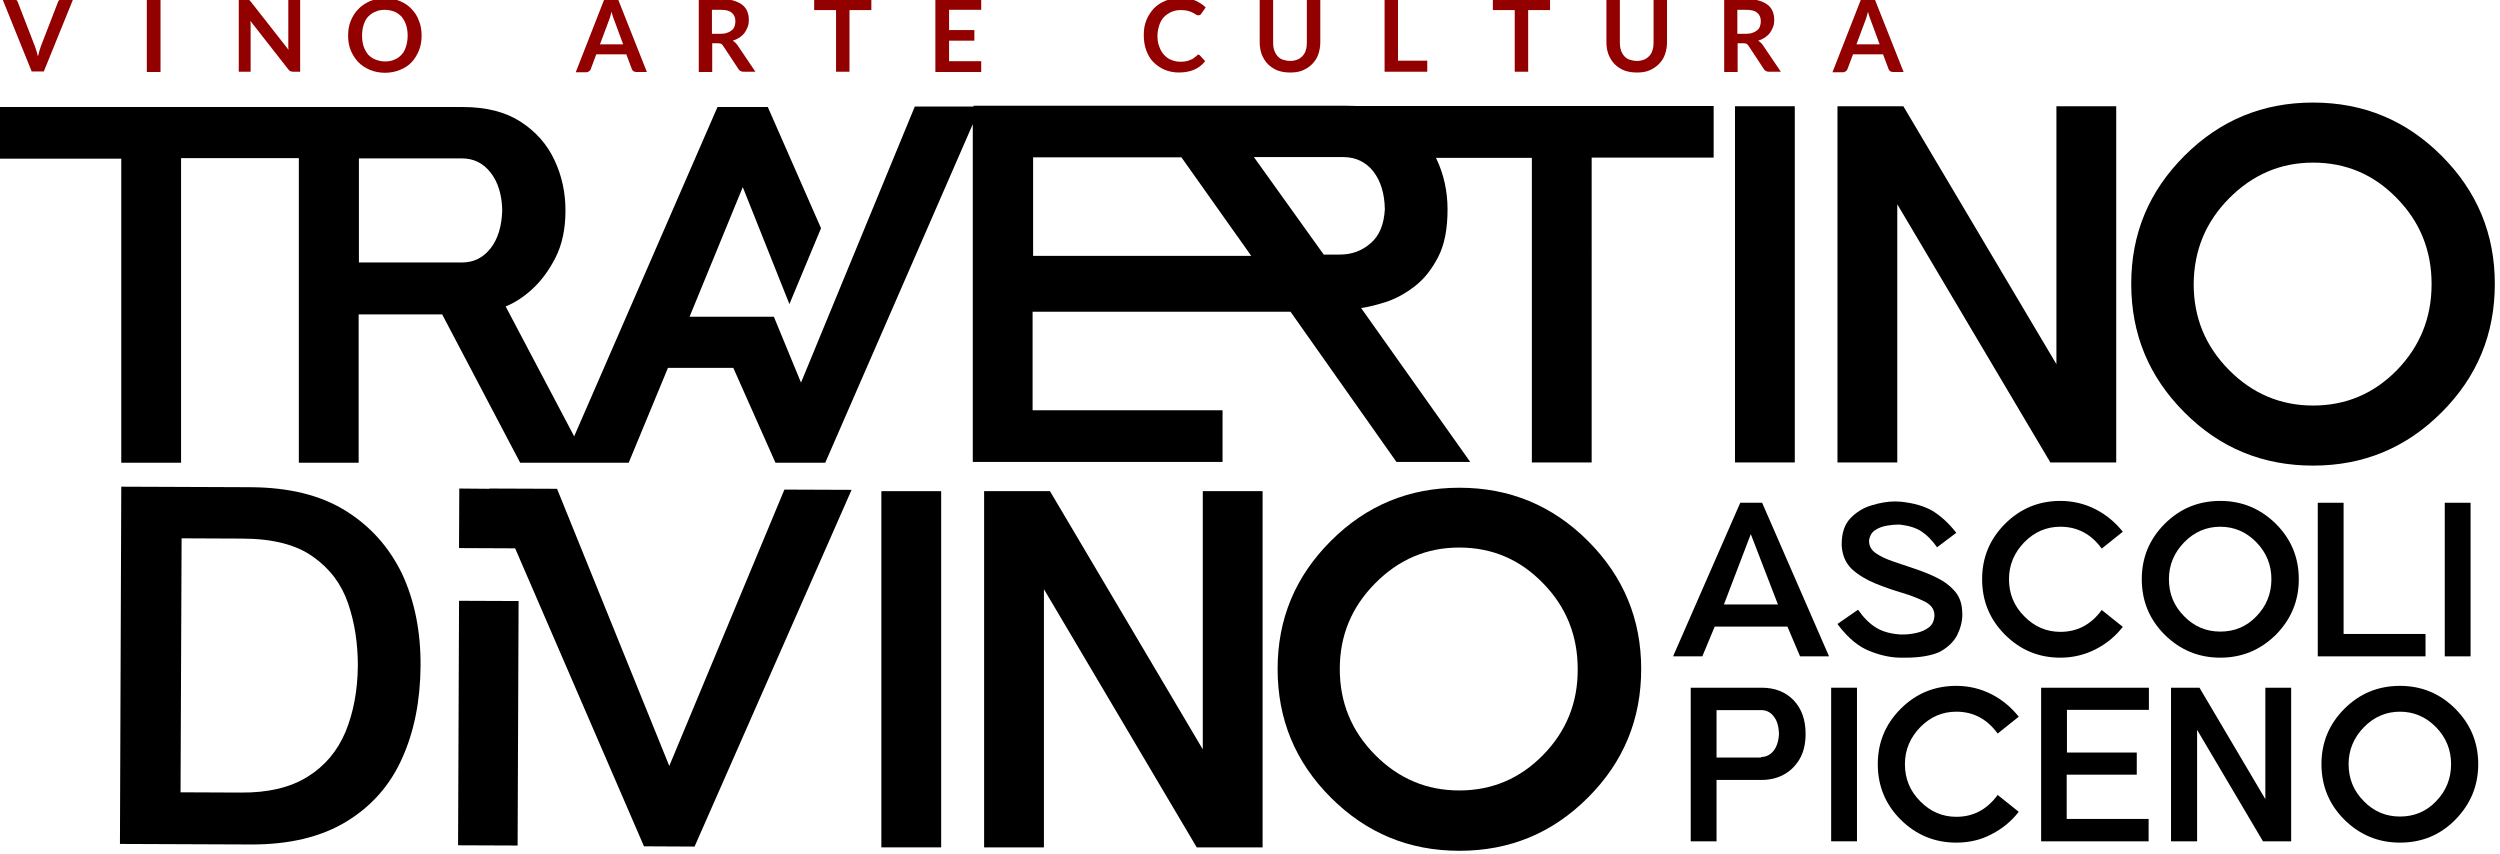
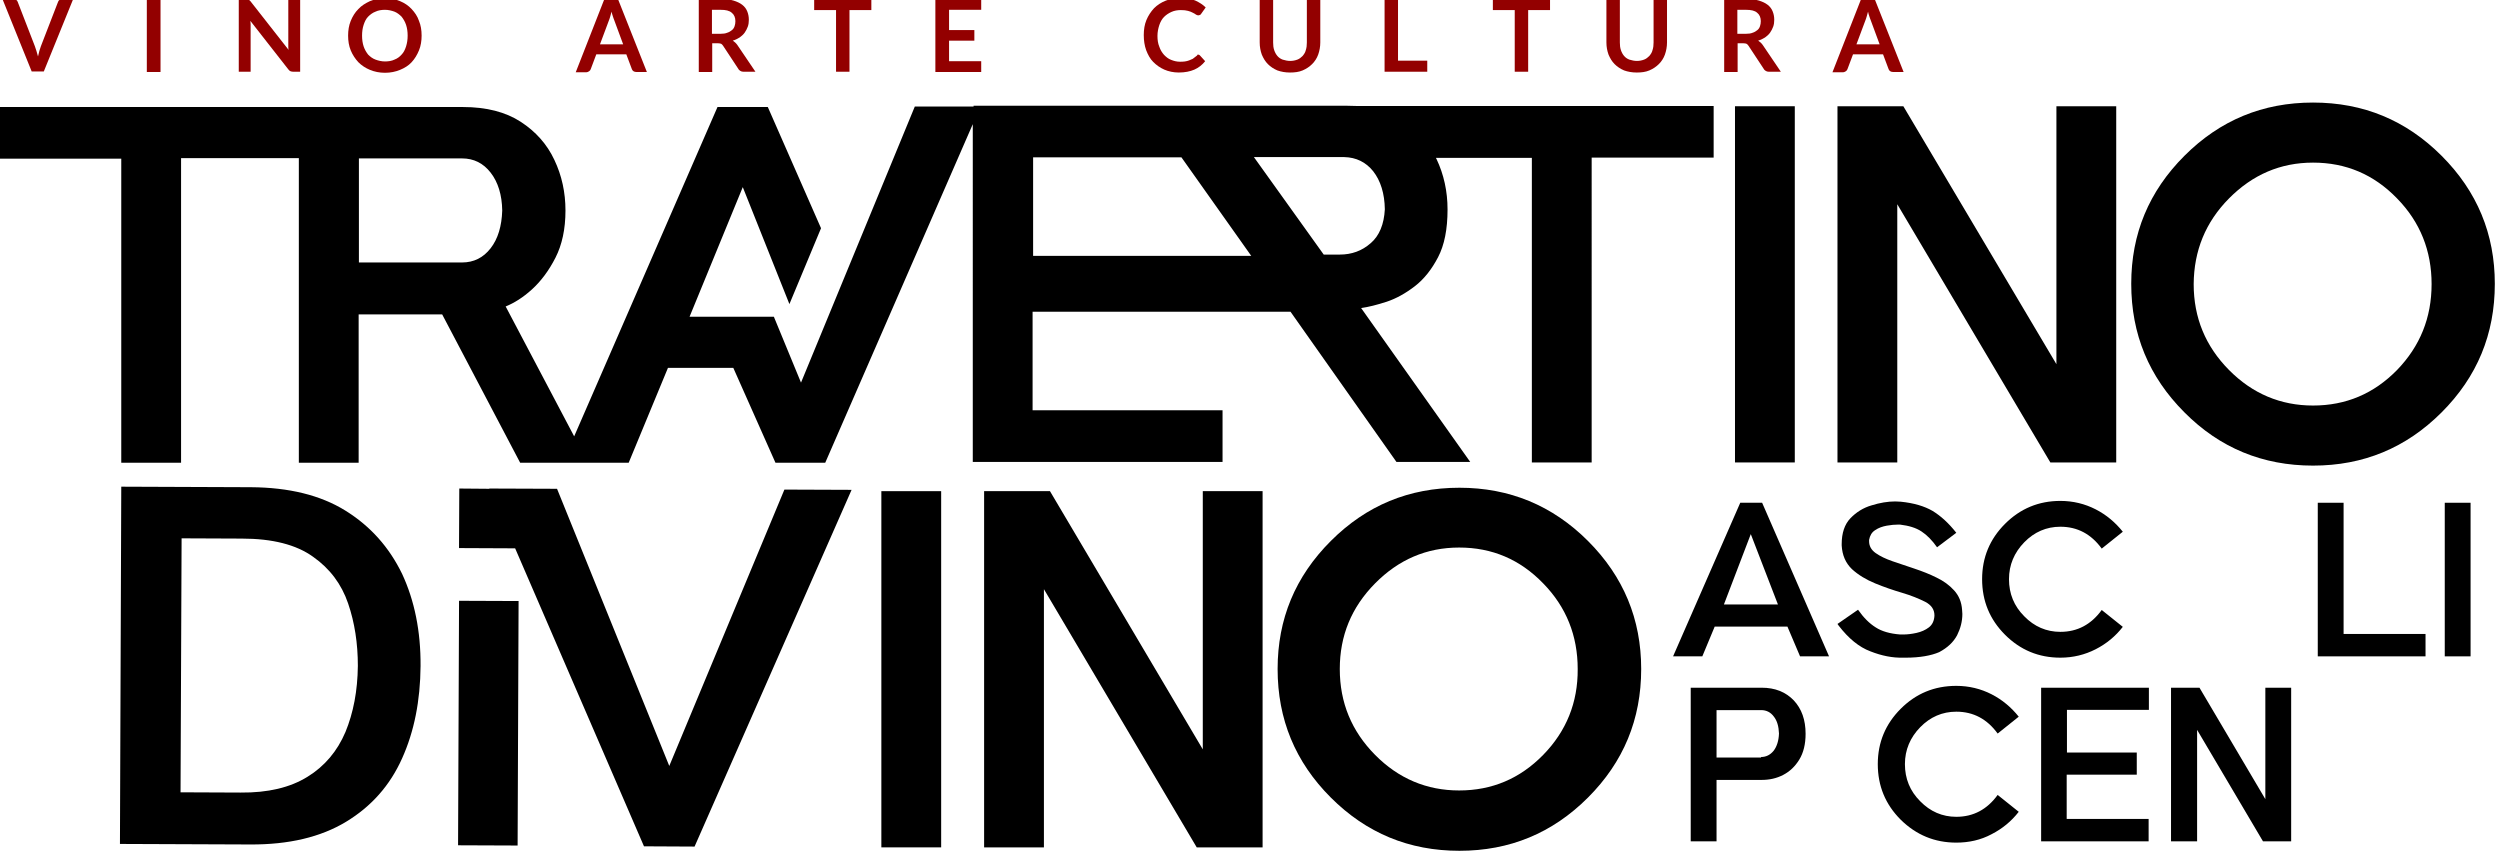
<svg xmlns="http://www.w3.org/2000/svg" xmlns:ns1="http://www.inkscape.org/namespaces/inkscape" xmlns:ns2="http://sodipodi.sourceforge.net/DTD/sodipodi-0.dtd" width="106.276mm" height="36.323mm" viewBox="0 0 106.276 36.323" version="1.1" id="svg751" ns1:version="1.2.2 (732a01da63, 2022-12-09)" ns2:docname="disegno.svg">
  <ns2:namedview id="namedview753" pagecolor="#ffffff" bordercolor="#000000" borderopacity="0.25" ns1:showpageshadow="2" ns1:pageopacity="0.0" ns1:pagecheckerboard="0" ns1:deskcolor="#d1d1d1" ns1:document-units="mm" showgrid="false" ns1:zoom="0.74564394" ns1:cx="370.14986" ns1:cy="454.64059" ns1:window-width="1920" ns1:window-height="1017" ns1:window-x="-8" ns1:window-y="-8" ns1:window-maximized="1" ns1:current-layer="layer1" />
  <defs id="defs748" />
  <g ns1:label="Livello 1" ns1:groupmode="layer" id="layer1" transform="translate(-53.9,-138.855)">
    <g id="g56" ns1:export-filename="g56.svg" ns1:export-xdpi="18.549255" ns1:export-ydpi="18.549255" transform="matrix(0.112,0,0,0.112,43.487,93.341)">
      <g id="g12">
        <path d="m 603.7,446.5 h -46.4 -29.7 -65.1 v 0.3 h -22.3 l -43.2,104.8 -10.3,-25 h -32 l 20.2,-49.2 17.7,44.4 12,-28.8 -20.2,-46 h -19.1 l -54.4,125 -26,-49.3 c 3.2,-1.3 6.6,-3.4 10,-6.5 3.4,-3.1 6.4,-7.1 8.9,-12 2.5,-4.9 3.8,-10.9 3.8,-17.9 0,-6.9 -1.4,-13.3 -4.2,-19.2 -2.8,-6 -7.1,-10.8 -12.8,-14.5 -5.7,-3.7 -13,-5.6 -21.9,-5.6 H 208 206.4 92.8 v 19.6 H 139 V 582 h 22.7 V 466.4 h 44.7 V 582 h 22.7 v -56.3 h 31.7 l 29.6,56.3 h 15.8 9.8 15.6 l 14.9,-36 h 24.8 l 16,36 h 18.9 l 56,-128.5 V 581.7 H 557 v -19.6 h -72.1 v -37.4 h 97.9 l 40.2,57 h 28 l -41.4,-58.4 c 2.8,-0.4 6,-1.2 9.7,-2.4 3.6,-1.2 7.2,-3.2 10.7,-5.9 3.5,-2.7 6.4,-6.4 8.8,-11 2.4,-4.6 3.6,-10.6 3.6,-18.1 0,-6.9 -1.4,-13.3 -4.2,-19.2 -0.1,-0.1 -0.1,-0.2 -0.2,-0.4 h 36.4 v 115.6 h 22.7 V 466.2 h 46.3 V 446.6 H 607.8 c -1.3,0 -2.7,-0.1 -4.1,-0.1 z m -324.5,54.1 c -2.8,3.6 -6.4,5.4 -10.9,5.4 h -39.1 v -39.5 h 39.1 c 4.5,0 8.1,1.8 10.9,5.4 2.8,3.6 4.3,8.4 4.4,14.4 -0.2,5.9 -1.6,10.7 -4.4,14.3 z m 205.9,2.9 v -37.4 h 56.3 l 26.5,37.4 z m 129.1,-32.1 c 2.8,3.6 4.3,8.4 4.4,14.4 -0.3,5.7 -2.1,10.1 -5.4,12.9 -3.3,2.9 -7.2,4.3 -11.7,4.3 h -6.1 l -26.5,-37 h 34.3 c 4.5,0.1 8.2,1.9 11,5.4 z" id="path4" />
        <rect x="751.5" y="446.7" width="22.7" height="135.2" id="rect6" />
        <polygon points="813.1,581.9 813.1,483.9 871.2,581.9 896.2,581.9 896.2,446.7 873.5,446.7 873.5,544.6 815.4,446.7 790.4,446.7 790.4,581.9 " id="polygon8" />
        <path d="m 970.9,583.1 c 19.1,0 35.3,-6.7 48.8,-20.2 13.5,-13.5 20.2,-29.7 20.2,-48.8 0,-18.9 -6.7,-35.1 -20.2,-48.6 -13.5,-13.5 -29.7,-20.2 -48.8,-20.2 -19.1,0 -35.3,6.7 -48.8,20.2 -13.5,13.5 -20.2,29.6 -20.2,48.6 0,19.1 6.7,35.3 20.2,48.8 13.4,13.5 29.7,20.2 48.8,20.2 z M 939,481.7 c 8.9,-9 19.5,-13.6 31.9,-13.6 12.5,0 23.1,4.5 31.9,13.6 8.8,9 13.1,19.9 13.1,32.5 0,12.8 -4.4,23.6 -13.1,32.6 -8.8,9 -19.4,13.5 -31.9,13.5 -12.3,0 -23,-4.5 -31.9,-13.5 -8.9,-9 -13.4,-19.8 -13.4,-32.6 0.1,-12.7 4.5,-23.5 13.4,-32.5 z" id="path10" />
      </g>
      <g id="g26">
        <rect x="427.5" y="592.8" width="22.7" height="135.2" id="rect14" />
        <polygon points="489.2,728 489.2,630 547.2,728 572.2,728 572.2,592.8 549.5,592.8 549.5,690.8 491.5,592.8 466.5,592.8 466.5,728 " id="polygon16" />
        <path d="m 646.9,591.5 c -19.1,0 -35.3,6.7 -48.8,20.2 -13.5,13.5 -20.2,29.6 -20.2,48.6 0,19.1 6.7,35.3 20.2,48.8 13.5,13.5 29.7,20.2 48.8,20.2 19.1,0 35.3,-6.7 48.8,-20.2 13.5,-13.5 20.2,-29.7 20.2,-48.8 0,-18.9 -6.7,-35.1 -20.2,-48.6 -13.5,-13.5 -29.8,-20.2 -48.8,-20.2 z m 31.8,101.4 c -8.8,9 -19.4,13.5 -31.9,13.5 -12.3,0 -23,-4.5 -31.9,-13.5 -8.9,-9 -13.4,-19.8 -13.4,-32.6 0,-12.6 4.4,-23.4 13.4,-32.5 8.9,-9 19.5,-13.6 31.9,-13.6 12.5,0 23.1,4.5 31.9,13.6 8.8,9 13.1,19.9 13.1,32.5 0.1,12.7 -4.3,23.6 -13.1,32.6 z" id="path18" />
        <path d="m 224.1,600.2 c -9.5,-5.9 -21.5,-8.8 -35.8,-8.9 l -49.3,-0.2 -0.5,135.6 49.3,0.2 c 14.8,0.1 26.9,-2.8 36.5,-8.6 9.6,-5.8 16.7,-13.8 21.3,-24.1 4.6,-10.2 6.9,-21.9 7,-35 0.1,-13.2 -2.3,-24.9 -7,-35 -4.9,-10.1 -12,-18.1 -21.5,-24 z m 0,84 c -3.1,7.3 -7.9,13 -14.4,17 -6.6,4.1 -15,6.1 -25.4,6 l -22.8,-0.1 0.4,-96.4 22.8,0.1 c 11.7,0 20.7,2.3 27.1,6.9 6.4,4.5 10.8,10.4 13.3,17.7 2.5,7.3 3.7,15.2 3.7,23.7 -0.1,9.5 -1.7,17.8 -4.7,25.1 z" id="path20" />
        <rect x="231.9" y="669.6" transform="matrix(0.004,-1,1,0.004,-403.691,956.432)" width="92.8" height="22.6" id="rect22" />
        <polygon points="278.7,591.9 267.3,591.8 267.2,614.4 288.5,614.5 337.4,727.6 356.6,727.7 416.2,592.3 390.7,592.2 347,697.1 304.4,591.9 278.7,591.8 " id="polygon24" />
      </g>
      <g id="g54">
        <g id="g40">
          <path d="m 787.2,655.5 h -11 l -4.8,-11.3 h -27.6 l -4.7,11.3 H 728 l 25.5,-58.3 h 8.3 z m -19.4,-19.7 -10.3,-26.7 -10.2,26.7 z" id="path28" />
          <path d="m 816.3,656 h -1 c -4,0.1 -8.1,-0.7 -12.4,-2.4 -4.3,-1.6 -8.3,-4.9 -12,-9.7 l -0.5,-0.7 7.8,-5.4 c 2.1,3 4.3,5.2 6.7,6.7 2.3,1.5 5.4,2.4 9.3,2.7 h 1.2 c 1.5,0 3.2,-0.2 5,-0.6 1.8,-0.4 3.4,-1.1 4.7,-2.1 1.3,-1 2,-2.5 2.1,-4.4 v -0.2 c 0,-2.2 -1.2,-3.9 -3.5,-5.1 -2.4,-1.2 -5.3,-2.4 -8.7,-3.4 -3.4,-1 -6.9,-2.2 -10.3,-3.6 -3.4,-1.4 -6.4,-3.2 -8.8,-5.4 -2.4,-2.3 -3.7,-5.3 -3.9,-9 v -0.5 c 0,-4.2 1.1,-7.5 3.3,-9.8 2.2,-2.3 4.9,-4 8,-4.9 3.2,-1 6.2,-1.5 9,-1.5 l 2.1,0.1 c 5,0.5 9,1.7 12.1,3.5 3.1,1.9 6.1,4.6 9,8.3 l -7.3,5.5 c -1.9,-2.7 -3.9,-4.7 -5.9,-6 -2.1,-1.4 -4.8,-2.2 -8.1,-2.6 h -1 c -1.1,0 -2.4,0.1 -4.1,0.4 -1.6,0.3 -3.1,0.8 -4.4,1.7 -1.3,0.8 -2,2.1 -2.3,3.7 v 0.5 c 0,1.8 0.8,3.3 2.5,4.5 1.7,1.2 3.8,2.2 6.4,3.1 2.6,0.9 5.4,1.8 8.3,2.8 3,1 5.8,2.1 8.4,3.4 2.7,1.3 4.9,2.9 6.7,4.9 1.8,2 2.8,4.4 3,7.4 l 0.1,1.5 c 0,2.8 -0.7,5.5 -2,8.1 -1.4,2.6 -3.6,4.7 -6.8,6.4 -3,1.3 -7.3,2.1 -12.7,2.1 z" id="path30" />
          <path d="m 875,656 c -8.2,0 -15.2,-2.9 -21,-8.7 -5.8,-5.8 -8.7,-12.8 -8.7,-21.1 0,-8.2 2.9,-15.2 8.7,-21 5.8,-5.8 12.8,-8.7 21,-8.7 4.8,0 9.3,1.1 13.4,3.2 4.1,2.1 7.5,5 10.3,8.5 l -8,6.4 c -4,-5.5 -9.2,-8.3 -15.7,-8.3 -5.3,0 -9.9,2 -13.7,5.9 -3.8,3.9 -5.8,8.6 -5.8,14 0,5.5 1.9,10.2 5.8,14.1 3.8,3.9 8.4,5.9 13.7,5.9 6.5,0 11.7,-2.8 15.7,-8.3 l 8,6.4 c -2.8,3.6 -6.2,6.4 -10.3,8.5 -4.1,2.1 -8.6,3.2 -13.4,3.2 z" id="path32" />
-           <path d="m 935.7,656 c -8.2,0 -15.2,-2.9 -21.1,-8.7 -5.8,-5.8 -8.7,-12.8 -8.7,-21.1 0,-8.2 2.9,-15.2 8.7,-21 5.8,-5.8 12.8,-8.7 21.1,-8.7 8.2,0 15.2,2.9 21.1,8.7 5.8,5.8 8.7,12.8 8.7,21 0,8.2 -2.9,15.2 -8.7,21.1 -5.9,5.8 -12.9,8.7 -21.1,8.7 z m 0,-9.9 c 5.4,0 10,-1.9 13.7,-5.8 3.8,-3.9 5.7,-8.6 5.7,-14.1 0,-5.4 -1.9,-10.1 -5.7,-14 -3.8,-3.9 -8.4,-5.9 -13.7,-5.9 -5.3,0 -9.9,2 -13.7,5.9 -3.8,3.9 -5.8,8.6 -5.8,14 0,5.5 1.9,10.2 5.8,14.1 3.8,3.9 8.4,5.8 13.7,5.8 z" id="path34" />
          <path d="m 1013.6,655.5 h -40.9 v -58.3 h 9.8 V 647 h 31.1 z" id="path36" />
          <path d="m 1030.7,655.5 h -9.8 v -58.3 h 9.8 z" id="path38" />
        </g>
        <path d="m 744.5,725.7 h -9.8 v -58.3 h 26.9 c 5.1,0 9.1,1.6 12.2,4.8 3,3.2 4.5,7.4 4.5,12.7 0,3.9 -0.8,7.2 -2.4,9.8 -1.6,2.6 -3.6,4.5 -6.1,5.8 -2.5,1.3 -5.2,1.9 -8.2,1.9 h -17.1 z m 16.9,-32 c 1.9,0 3.5,-0.8 4.8,-2.4 1.2,-1.6 1.9,-3.8 2,-6.5 -0.1,-2.7 -0.7,-4.9 -2,-6.5 -1.2,-1.6 -2.8,-2.4 -4.8,-2.4 h -16.9 v 18 h 16.9 z" id="path42" />
-         <path d="M 797.8,725.7 H 788 v -58.3 h 9.8 z" id="path44" />
        <path d="m 835.5,726.2 c -8.2,0 -15.2,-2.9 -21.1,-8.7 -5.8,-5.8 -8.7,-12.8 -8.7,-21.1 0,-8.2 2.9,-15.2 8.7,-21 5.8,-5.8 12.8,-8.7 21.1,-8.7 4.8,0 9.3,1.1 13.4,3.2 4.1,2.1 7.5,5 10.3,8.5 l -8,6.4 c -4,-5.5 -9.2,-8.3 -15.7,-8.3 -5.3,0 -9.9,2 -13.7,5.9 -3.8,3.9 -5.8,8.6 -5.8,14 0,5.5 1.9,10.2 5.8,14.1 3.8,3.9 8.4,5.9 13.7,5.9 6.5,0 11.7,-2.8 15.7,-8.3 l 8,6.4 c -2.8,3.6 -6.2,6.4 -10.3,8.5 -4.1,2.2 -8.6,3.2 -13.4,3.2 z" id="path46" />
        <path d="m 908.6,725.7 h -40.9 v -58.3 h 40.9 v 8.4 H 877.5 V 692 H 904 v 8.4 h -26.6 v 16.8 h 31.1 v 8.5 z" id="path48" />
        <path d="m 962.7,725.7 h -10.8 l -25,-42.3 v 42.3 H 917 v -58.3 h 10.8 l 25,42.3 v -42.3 h 9.8 v 58.3 z" id="path50" />
-         <path d="m 1003.9,726.2 c -8.2,0 -15.2,-2.9 -21.1,-8.7 -5.8,-5.8 -8.7,-12.8 -8.7,-21.1 0,-8.2 2.9,-15.2 8.7,-21 5.8,-5.8 12.8,-8.7 21.1,-8.7 8.2,0 15.2,2.9 21,8.7 5.8,5.8 8.7,12.8 8.7,21 0,8.2 -2.9,15.2 -8.7,21.1 -5.7,5.8 -12.7,8.7 -21,8.7 z m 0,-9.9 c 5.4,0 10,-1.9 13.7,-5.8 3.8,-3.9 5.7,-8.6 5.7,-14.1 0,-5.4 -1.9,-10.1 -5.7,-14 -3.8,-3.9 -8.4,-5.9 -13.7,-5.9 -5.3,0 -9.9,2 -13.7,5.9 -3.8,3.9 -5.8,8.6 -5.8,14 0,5.5 1.9,10.2 5.8,14.1 3.8,3.9 8.4,5.8 13.7,5.8 z" id="path52" />
      </g>
    </g>
    <g id="g94" transform="matrix(0.112,0,0,0.112,43.487,93.341)" ns1:export-filename="g56.svg" ns1:export-xdpi="18.549255" ns1:export-ydpi="18.549255">
      <g id="g66">
        <path class="st0" d="m 338.5,433.7 h -4 c -0.4,0 -0.8,-0.1 -1.1,-0.3 -0.3,-0.2 -0.5,-0.5 -0.6,-0.8 l -2.1,-5.6 h -11.4 l -2.1,5.6 c -0.1,0.3 -0.3,0.6 -0.6,0.8 -0.3,0.2 -0.7,0.4 -1.1,0.4 h -4 l 10.8,-27.6 h 5.3 z m -17.8,-10.5 h 8.8 l -3.4,-9.2 c -0.2,-0.4 -0.3,-0.9 -0.5,-1.4 -0.2,-0.6 -0.4,-1.2 -0.5,-1.8 -0.2,0.6 -0.4,1.3 -0.5,1.8 -0.2,0.6 -0.3,1.1 -0.5,1.5 z" id="path58" style="fill:#930000" />
        <path class="st0" d="m 363.3,422.9 v 10.8 h -5.1 V 406 h 8.4 c 1.9,0 3.5,0.2 4.8,0.6 1.3,0.4 2.4,0.9 3.3,1.6 0.9,0.7 1.5,1.5 1.9,2.5 0.4,1 0.6,2 0.6,3.2 0,0.9 -0.1,1.8 -0.4,2.6 -0.3,0.8 -0.7,1.6 -1.2,2.3 -0.5,0.7 -1.2,1.3 -1.9,1.8 -0.8,0.5 -1.6,0.9 -2.6,1.2 0.6,0.4 1.2,0.9 1.7,1.6 l 6.9,10.2 h -4.6 c -0.4,0 -0.8,-0.1 -1.1,-0.3 -0.3,-0.2 -0.6,-0.4 -0.8,-0.8 l -5.8,-8.8 c -0.2,-0.3 -0.5,-0.6 -0.7,-0.7 -0.3,-0.1 -0.6,-0.2 -1.2,-0.2 h -2.2 z m 0,-3.7 h 3.2 c 1,0 1.8,-0.1 2.5,-0.4 0.7,-0.2 1.3,-0.6 1.8,-1 0.5,-0.4 0.8,-0.9 1,-1.5 0.2,-0.6 0.3,-1.2 0.3,-1.9 0,-1.4 -0.5,-2.5 -1.4,-3.2 -0.9,-0.8 -2.3,-1.1 -4.2,-1.1 h -3.3 v 9.1 z" id="path60" style="fill:#930000" />
        <path class="st0" d="m 423.7,406 v 4.2 h -8.3 v 23.4 h -5.1 V 410.2 H 402 V 406 Z" id="path62" style="fill:#930000" />
        <path class="st0" d="m 465.4,406 v 4.1 h -12.2 v 7.7 h 9.6 v 4 h -9.6 v 7.8 h 12.2 v 4.1 H 448 V 406 Z" id="path64" style="fill:#930000" />
      </g>
      <g id="g76">
        <path class="st0" d="M 93.9,406 H 98 c 0.4,0 0.8,0.1 1.1,0.3 0.3,0.2 0.5,0.5 0.6,0.8 l 6.5,16.8 c 0.2,0.5 0.4,1.1 0.6,1.8 0.2,0.7 0.4,1.3 0.6,2.1 0.3,-1.5 0.7,-2.8 1.1,-3.9 l 6.5,-16.8 c 0.1,-0.3 0.3,-0.6 0.6,-0.8 0.3,-0.2 0.7,-0.4 1.1,-0.4 h 4.1 l -11.2,27.6 H 105 Z" id="path68" style="fill:#930000" />
        <path class="st0" d="m 153.9,433.7 h -5.2 V 406 h 5.2 z" id="path70" style="fill:#930000" />
        <path class="st0" d="m 186.8,406.1 c 0.2,0 0.3,0.1 0.4,0.1 0.1,0.1 0.2,0.1 0.4,0.2 0.1,0.1 0.2,0.3 0.4,0.4 l 14.5,18.5 c -0.1,-0.4 -0.1,-0.9 -0.1,-1.3 0,-0.4 0,-0.8 0,-1.2 V 406 h 4.5 v 27.6 h -2.7 c -0.4,0 -0.7,-0.1 -1,-0.2 -0.3,-0.1 -0.5,-0.4 -0.8,-0.7 L 188,414.3 c 0,0.4 0.1,0.8 0.1,1.2 0,0.4 0,0.8 0,1.1 v 17 h -4.5 V 406 h 2.7 c 0.1,0 0.3,0.1 0.5,0.1 z" id="path72" style="fill:#930000" />
        <path class="st0" d="m 253,419.9 c 0,2 -0.3,3.9 -1,5.6 -0.7,1.7 -1.6,3.2 -2.8,4.5 -1.2,1.3 -2.7,2.2 -4.4,2.9 -1.7,0.7 -3.6,1.1 -5.7,1.1 -2.1,0 -4,-0.4 -5.7,-1.1 -1.7,-0.7 -3.2,-1.7 -4.4,-2.9 -1.2,-1.3 -2.2,-2.8 -2.9,-4.5 -0.7,-1.7 -1,-3.6 -1,-5.6 0,-2 0.3,-3.9 1,-5.6 0.7,-1.7 1.6,-3.2 2.9,-4.5 1.2,-1.3 2.7,-2.2 4.4,-3 1.7,-0.7 3.6,-1.1 5.7,-1.1 2.1,0 4,0.4 5.7,1.1 1.7,0.7 3.2,1.7 4.4,3 1.2,1.3 2.2,2.7 2.8,4.5 0.7,1.7 1,3.5 1,5.6 z m -5.3,0 c 0,-1.5 -0.2,-2.9 -0.6,-4.1 -0.4,-1.2 -1,-2.2 -1.7,-3.1 -0.8,-0.8 -1.7,-1.5 -2.7,-1.9 -1.1,-0.4 -2.3,-0.7 -3.6,-0.7 -1.3,0 -2.6,0.2 -3.6,0.7 -1.1,0.4 -2,1.1 -2.8,1.9 -0.8,0.8 -1.3,1.9 -1.7,3.1 -0.4,1.2 -0.6,2.6 -0.6,4.1 0,1.5 0.2,2.9 0.6,4.1 0.4,1.2 1,2.2 1.7,3.1 0.8,0.8 1.7,1.5 2.8,1.9 1.1,0.4 2.3,0.7 3.6,0.7 1.3,0 2.6,-0.2 3.6,-0.7 1.1,-0.4 2,-1.1 2.7,-1.9 0.8,-0.8 1.3,-1.9 1.7,-3.1 0.4,-1.3 0.6,-2.6 0.6,-4.1 z" id="path74" style="fill:#930000" />
      </g>
      <g id="g92">
        <path class="st0" d="m 547.7,427.1 c 0.3,0 0.5,0.1 0.7,0.3 l 2,2.2 c -1.1,1.4 -2.5,2.5 -4.1,3.2 -1.6,0.7 -3.6,1.1 -5.9,1.1 -2,0 -3.9,-0.4 -5.5,-1.1 -1.6,-0.7 -3,-1.7 -4.2,-2.9 -1.2,-1.2 -2,-2.7 -2.7,-4.5 -0.6,-1.7 -0.9,-3.6 -0.9,-5.7 0,-2.1 0.3,-4 1,-5.7 0.7,-1.7 1.7,-3.2 2.9,-4.5 1.2,-1.2 2.7,-2.2 4.5,-2.9 1.7,-0.7 3.7,-1 5.8,-1 2,0 3.8,0.3 5.4,1 1.5,0.7 2.8,1.5 3.9,2.6 l -1.7,2.4 c -0.1,0.2 -0.2,0.3 -0.4,0.4 -0.2,0.1 -0.4,0.2 -0.7,0.2 -0.3,0 -0.6,-0.1 -0.9,-0.3 -0.3,-0.2 -0.7,-0.5 -1.2,-0.7 -0.5,-0.3 -1.1,-0.5 -1.8,-0.7 -0.7,-0.2 -1.6,-0.3 -2.7,-0.3 -1.3,0 -2.5,0.2 -3.6,0.7 -1.1,0.5 -2,1.1 -2.8,1.9 -0.8,0.8 -1.4,1.9 -1.8,3.1 -0.4,1.2 -0.7,2.6 -0.7,4.1 0,1.6 0.2,2.9 0.7,4.1 0.4,1.2 1,2.2 1.8,3.1 0.8,0.8 1.6,1.5 2.7,1.9 1,0.4 2.1,0.7 3.3,0.7 0.7,0 1.3,0 1.9,-0.1 0.6,-0.1 1.1,-0.2 1.6,-0.4 0.5,-0.2 0.9,-0.4 1.4,-0.6 0.4,-0.3 0.8,-0.6 1.3,-1 0.1,-0.1 0.3,-0.2 0.4,-0.3 -0.1,-0.2 0.1,-0.3 0.3,-0.3 z" id="path78" style="fill:#930000" />
        <path class="st0" d="m 582.7,429.5 c 1,0 1.9,-0.2 2.7,-0.5 0.8,-0.3 1.4,-0.8 2,-1.4 0.5,-0.6 1,-1.3 1.2,-2.2 0.3,-0.9 0.4,-1.8 0.4,-2.9 V 406 h 5.1 v 16.5 c 0,1.6 -0.3,3.2 -0.8,4.6 -0.5,1.4 -1.3,2.6 -2.3,3.6 -1,1 -2.2,1.8 -3.6,2.4 -1.4,0.6 -3,0.8 -4.8,0.8 -1.8,0 -3.4,-0.3 -4.8,-0.8 -1.4,-0.6 -2.6,-1.4 -3.6,-2.4 -1,-1 -1.7,-2.2 -2.3,-3.6 -0.5,-1.4 -0.8,-2.9 -0.8,-4.6 V 406 h 5.1 v 16.5 c 0,1.1 0.1,2 0.4,2.9 0.3,0.9 0.7,1.6 1.2,2.2 0.5,0.6 1.2,1.1 2,1.4 1,0.3 1.9,0.5 2.9,0.5 z" id="path80" style="fill:#930000" />
        <path class="st0" d="m 623.6,429.4 h 11.1 v 4.2 H 618.5 V 406 h 5.1 z" id="path82" style="fill:#930000" />
        <path class="st0" d="m 681.3,406 v 4.2 H 673 v 23.4 h -5.1 v -23.4 h -8.3 V 406 Z" id="path84" style="fill:#930000" />
        <path class="st0" d="m 714.3,429.5 c 1,0 1.9,-0.2 2.7,-0.5 0.8,-0.3 1.4,-0.8 2,-1.4 0.5,-0.6 1,-1.3 1.2,-2.2 0.3,-0.9 0.4,-1.8 0.4,-2.9 V 406 h 5.1 v 16.5 c 0,1.6 -0.3,3.2 -0.8,4.6 -0.5,1.4 -1.3,2.6 -2.3,3.6 -1,1 -2.2,1.8 -3.6,2.4 -1.4,0.6 -3,0.8 -4.8,0.8 -1.8,0 -3.4,-0.3 -4.8,-0.8 -1.4,-0.6 -2.6,-1.4 -3.6,-2.4 -1,-1 -1.7,-2.2 -2.3,-3.6 -0.5,-1.4 -0.8,-2.9 -0.8,-4.6 V 406 h 5.1 v 16.5 c 0,1.1 0.1,2 0.4,2.9 0.3,0.9 0.7,1.6 1.2,2.2 0.5,0.6 1.2,1.1 2,1.4 1,0.3 1.9,0.5 2.9,0.5 z" id="path86" style="fill:#930000" />
        <path class="st0" d="m 752.5,422.9 v 10.8 h -5.1 V 406 h 8.4 c 1.9,0 3.5,0.2 4.8,0.6 1.3,0.4 2.4,0.9 3.3,1.6 0.9,0.7 1.5,1.5 1.9,2.5 0.4,1 0.6,2 0.6,3.2 0,0.9 -0.1,1.8 -0.4,2.6 -0.3,0.8 -0.7,1.6 -1.2,2.3 -0.5,0.7 -1.2,1.3 -1.9,1.8 -0.8,0.5 -1.6,0.9 -2.6,1.2 0.6,0.4 1.2,0.9 1.7,1.6 l 6.9,10.2 h -4.6 c -0.4,0 -0.8,-0.1 -1.1,-0.3 -0.3,-0.2 -0.6,-0.4 -0.8,-0.8 l -5.8,-8.8 c -0.2,-0.3 -0.5,-0.6 -0.7,-0.7 -0.3,-0.1 -0.6,-0.2 -1.2,-0.2 h -2.2 z m 0,-3.7 h 3.2 c 1,0 1.8,-0.1 2.5,-0.4 0.7,-0.2 1.3,-0.6 1.8,-1 0.5,-0.4 0.8,-0.9 1,-1.5 0.2,-0.6 0.3,-1.2 0.3,-1.9 0,-1.4 -0.5,-2.5 -1.4,-3.2 -0.9,-0.8 -2.3,-1.1 -4.2,-1.1 h -3.3 v 9.1 z" id="path88" style="fill:#930000" />
        <path class="st0" d="m 815.5,433.7 h -4 c -0.4,0 -0.8,-0.1 -1.1,-0.3 -0.3,-0.2 -0.5,-0.5 -0.6,-0.8 l -2.1,-5.6 h -11.4 l -2.1,5.6 c -0.1,0.3 -0.3,0.6 -0.6,0.8 -0.3,0.2 -0.7,0.4 -1.1,0.4 h -4 l 10.8,-27.6 h 5.3 z m -17.9,-10.5 h 8.8 L 803,414 c -0.2,-0.4 -0.3,-0.9 -0.5,-1.4 -0.2,-0.6 -0.4,-1.2 -0.5,-1.8 -0.2,0.6 -0.4,1.3 -0.5,1.8 -0.2,0.6 -0.3,1.1 -0.5,1.5 z" id="path90" style="fill:#930000" />
      </g>
    </g>
  </g>
</svg>